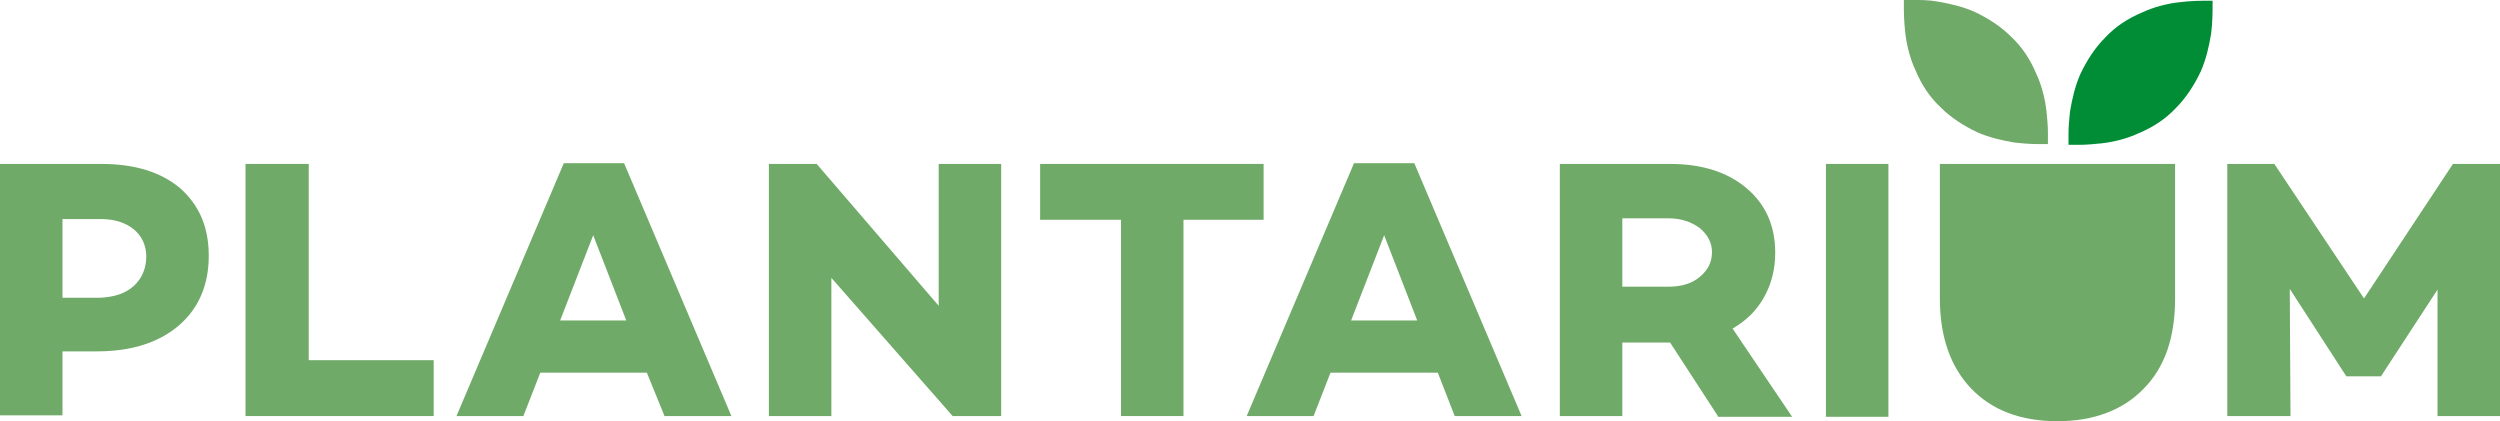
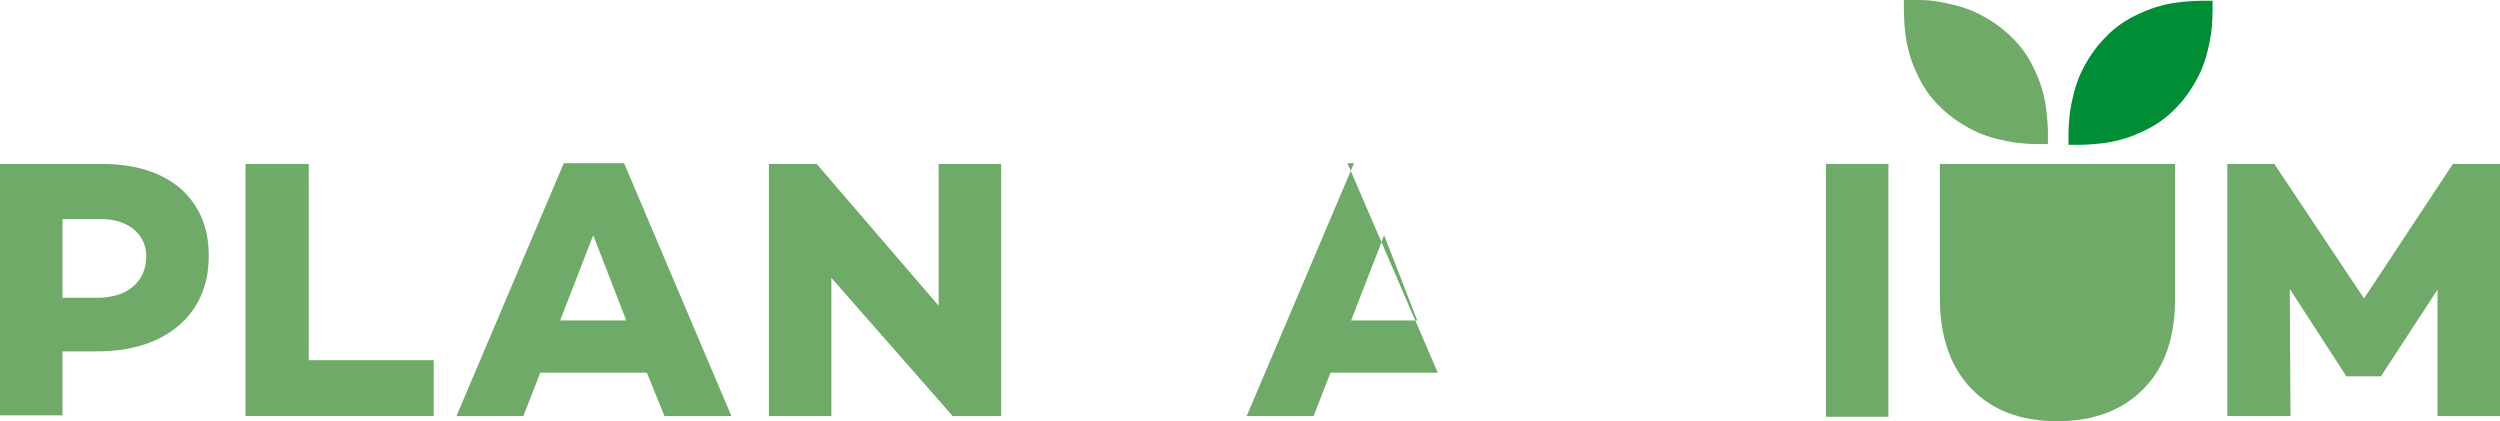
<svg xmlns="http://www.w3.org/2000/svg" version="1.1" id="Capa_1" x="0px" y="0px" viewBox="0 0 340.1 57.3" style="enable-background:new 0 0 340.1 57.3;" xml:space="preserve">
  <style type="text/css"> .st0{fill:#7B6A58;} .st1{fill:#6FAA68;} .st2{fill:#008D36;} .st3{fill:#FFFFFF;} </style>
  <g>
    <path class="st1" d="M18.2,38.9c1.1-1,1.7-2.4,1.7-4c0-1.5-0.6-2.8-1.7-3.7c-1.1-0.9-2.6-1.4-4.5-1.4H8.5v10.7h5.2 C15.6,40.4,17.1,39.9,18.2,38.9 M24.5,25.6c2.6,2.3,3.9,5.3,3.9,9.2c0,4-1.4,7.2-4.1,9.5c-2.7,2.3-6.4,3.5-11.1,3.5H8.5v8.7H0V22.3 h13.8C18.3,22.3,21.9,23.4,24.5,25.6" />
    <polygon class="st1" points="59,49 59,56.6 33.4,56.6 33.4,22.3 42,22.3 42,49 " />
    <path class="st1" d="M85.2,43.6L80.7,32l-4.5,11.6H85.2z M88,50.7H73.5l-2.3,5.9h-9.1l14.6-34.4h8.2l14.6,34.4h-9.1L88,50.7z" />
    <polygon class="st1" points="136.2,22.3 136.2,56.6 129.6,56.6 113.1,37.8 113.1,56.6 104.6,56.6 104.6,22.3 111.1,22.3 127.7,41.6 127.7,22.3 " />
-     <polygon class="st1" points="171.9,29.9 161,29.9 161,56.6 152.5,56.6 152.5,29.9 141.5,29.9 141.5,22.3 171.9,22.3 " />
-     <path class="st1" d="M192.8,43.6L188.3,32l-4.5,11.6H192.8z M195.6,50.7H181l-2.3,5.9h-9.1l14.6-34.4h8.2L207,56.6h-9.1L195.6,50.7 z" />
-     <path class="st1" d="M220.7,39h6.3c1.7,0,3.1-0.4,4.2-1.3c1.1-0.9,1.7-2,1.7-3.4c0-1.3-0.6-2.4-1.7-3.3c-1.1-0.8-2.5-1.3-4.2-1.3 h-6.3V39z M233.7,56.6l-6.5-10h0h-6.5v10h-8.5V22.3h15c4.3,0,7.8,1.1,10.4,3.3c2.6,2.2,3.9,5.1,3.9,8.8c0,2.2-0.5,4.2-1.5,6 c-1,1.8-2.4,3.2-4.3,4.3l8.1,12H233.7z" />
+     <path class="st1" d="M192.8,43.6L188.3,32l-4.5,11.6H192.8z M195.6,50.7H181l-2.3,5.9h-9.1l14.6-34.4h8.2h-9.1L195.6,50.7 z" />
    <rect x="248.4" y="22.3" class="st1" width="8.5" height="34.4" />
    <polygon class="st1" points="340.1,56.6 331.6,56.6 331.6,39.4 323.9,51.2 323.9,51.2 319.2,51.2 319.2,51.2 311.5,39.3 311.6,56.6 303,56.6 303,22.3 309.4,22.3 321.6,40.6 333.7,22.3 340.1,22.3 " />
    <path class="st1" d="M260.5,0c-0.3,0-0.7,0-0.9,0L259,0l0,0.6c0,0.9,0,2.3,0.2,3.9c0.2,1.8,0.7,3.6,1.4,5.1c0.8,1.9,1.9,3.6,3.4,5 c1.4,1.4,3.1,2.5,5,3.4c1.6,0.7,3.3,1.1,5.1,1.4c1,0.1,2,0.2,3,0.2c0.3,0,0.6,0,0.9,0l0.6,0l0-0.6c0-0.3,0-0.6,0-0.9 c0-1-0.1-2-0.2-3c-0.2-1.8-0.7-3.6-1.4-5.1c-0.8-1.9-1.9-3.6-3.4-5c-1.4-1.4-3.1-2.5-5-3.4c-1.6-0.7-3.3-1.1-5.1-1.4 C262.4,0,261.4,0,260.5,0" />
    <path class="st2" d="M282.9,19.7c1,0,2-0.1,3-0.2c1.8-0.2,3.6-0.7,5.1-1.4c1.9-0.8,3.6-1.9,5-3.4c1.4-1.4,2.5-3.1,3.4-5 c0.7-1.6,1.1-3.3,1.4-5.1c0.2-1.6,0.2-3,0.2-3.9l0-0.6l-0.6,0c-0.9,0-2.3,0-3.9,0.2c-1.8,0.2-3.6,0.7-5.1,1.4 c-1.9,0.8-3.6,1.9-5,3.4c-1.4,1.4-2.5,3.1-3.4,5c-0.7,1.6-1.1,3.3-1.4,5.1c-0.1,1-0.2,2-0.2,3c0,0.3,0,0.6,0,0.9l0,0.6l0.6,0 C282.3,19.7,282.6,19.7,282.9,19.7" />
    <path class="st1" d="M295.9,40.6c0,5.3-1.4,9.4-4.3,12.3c-2.8,2.9-6.8,4.4-11.7,4.4c-5,0-8.9-1.5-11.7-4.4c-2.8-2.9-4.3-7-4.3-12.3 V22.3h32V40.6z" />
  </g>
</svg>